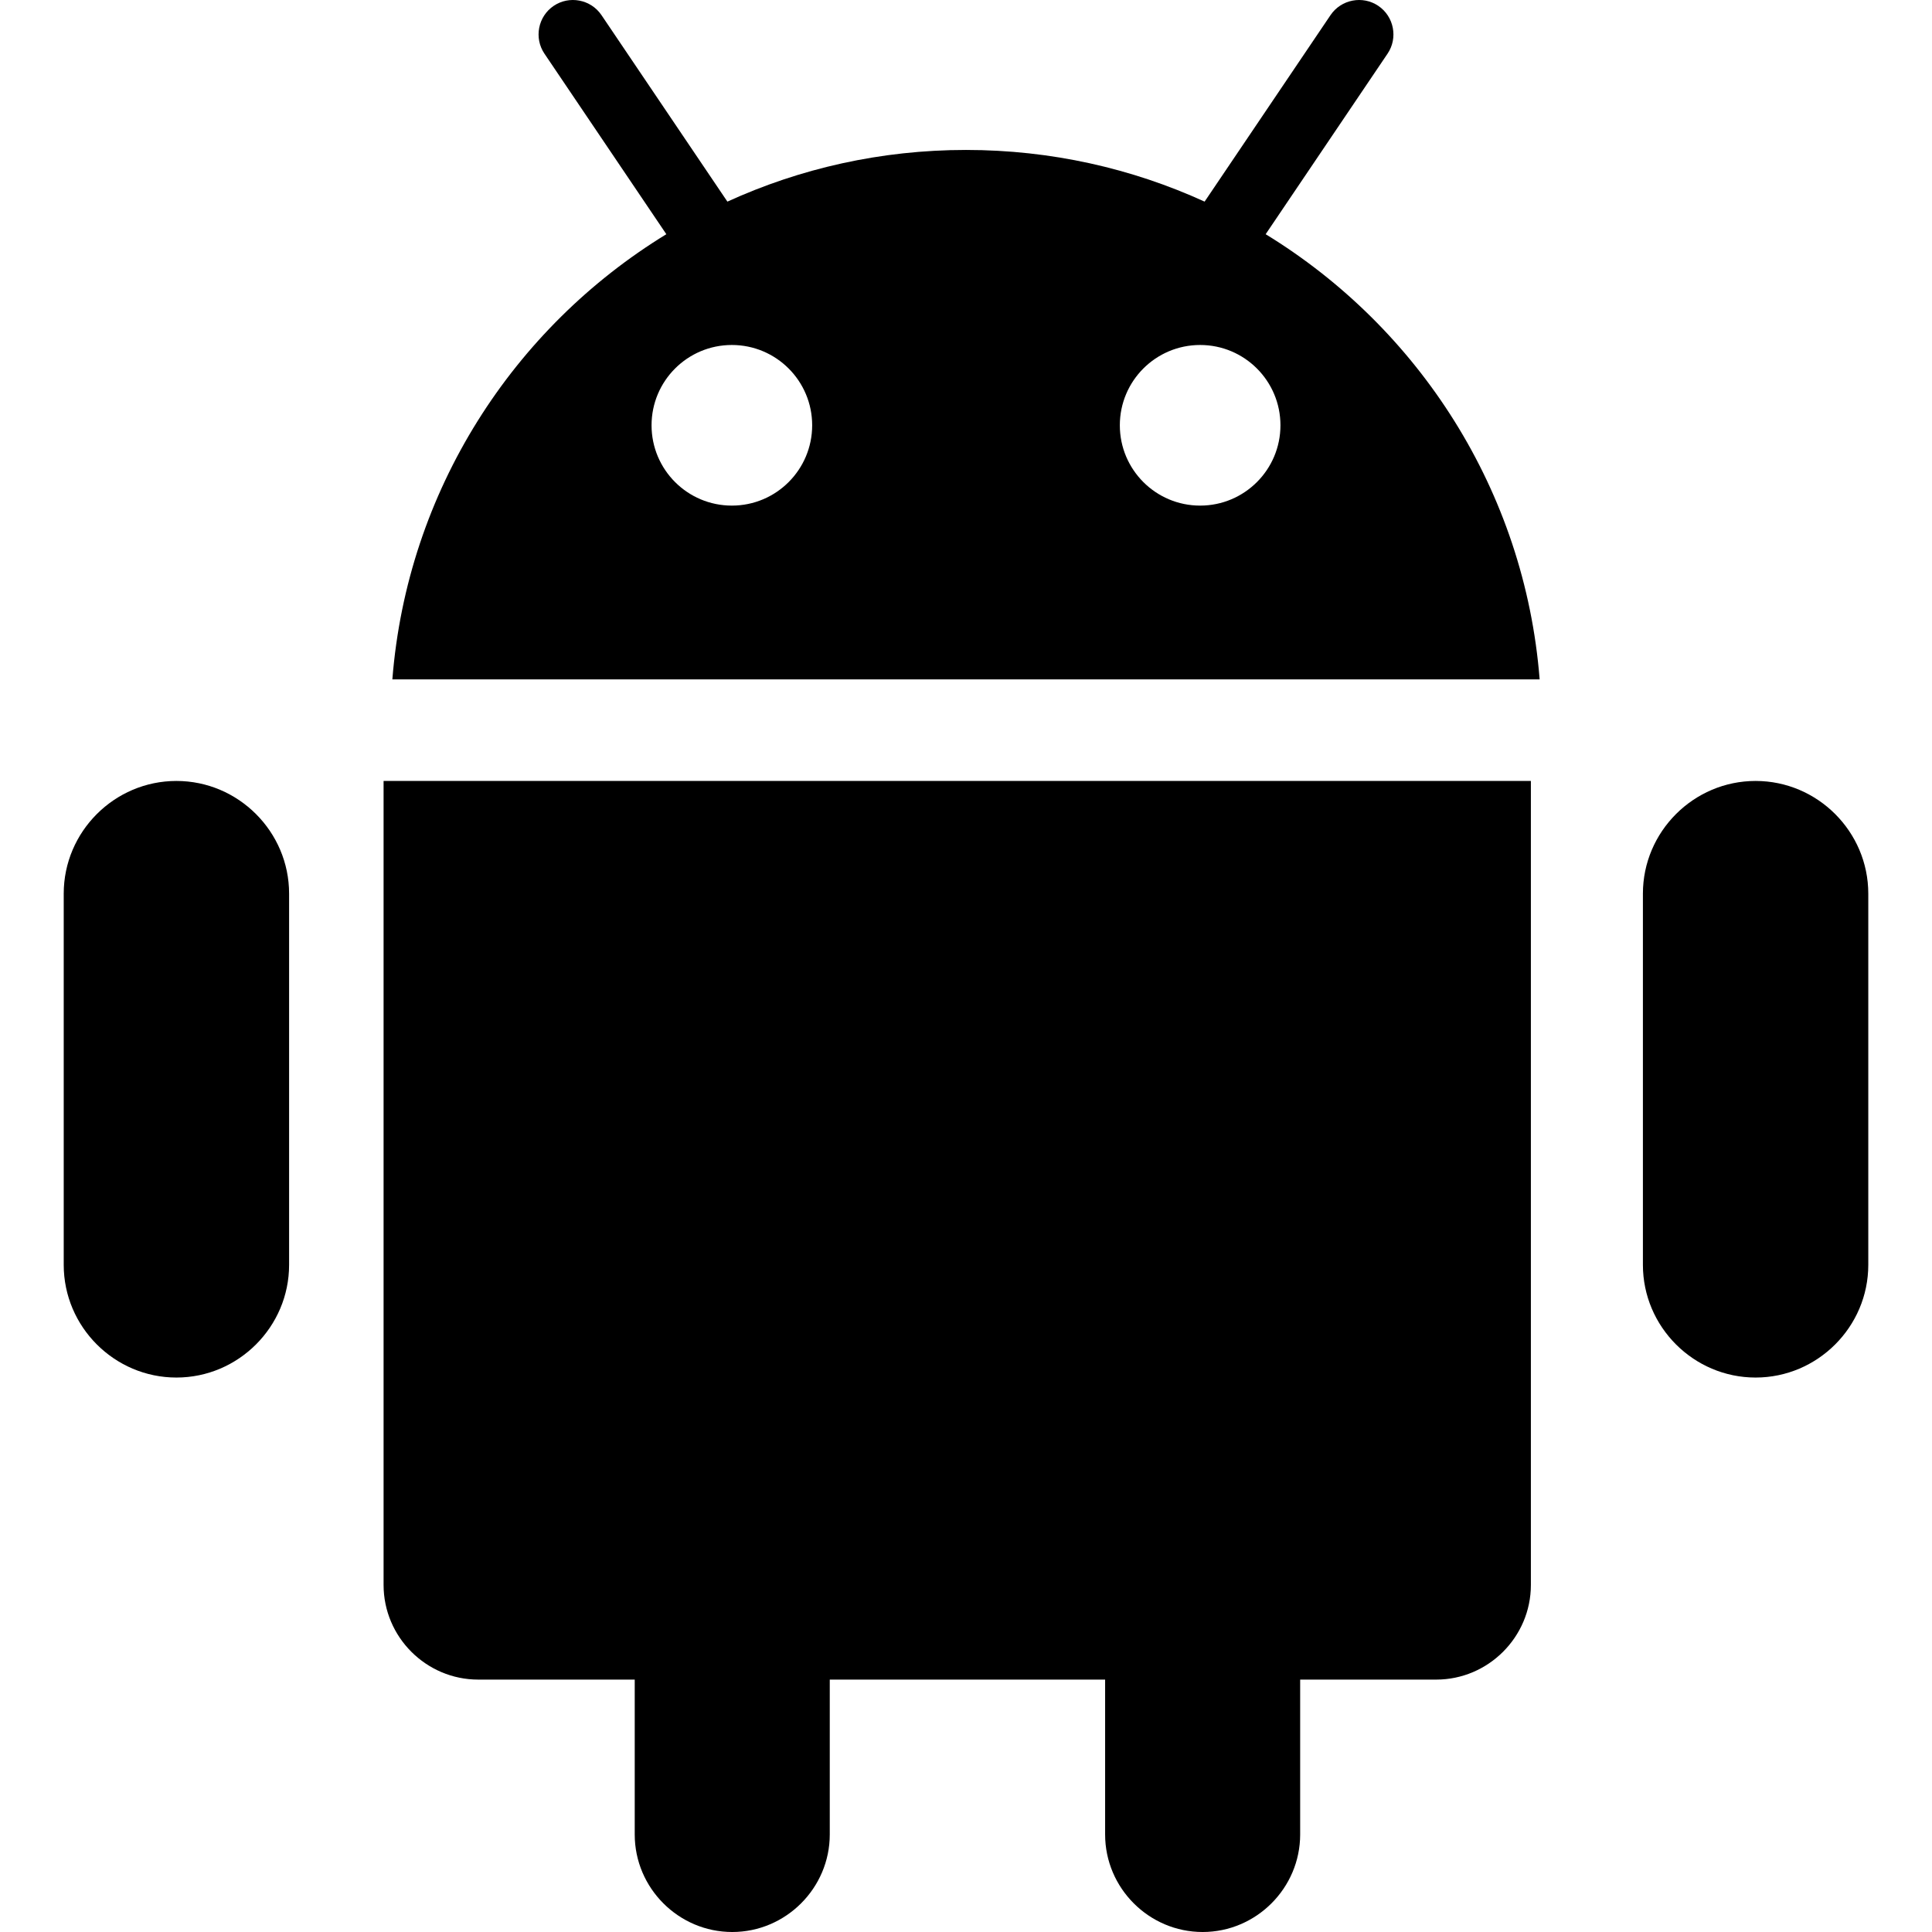
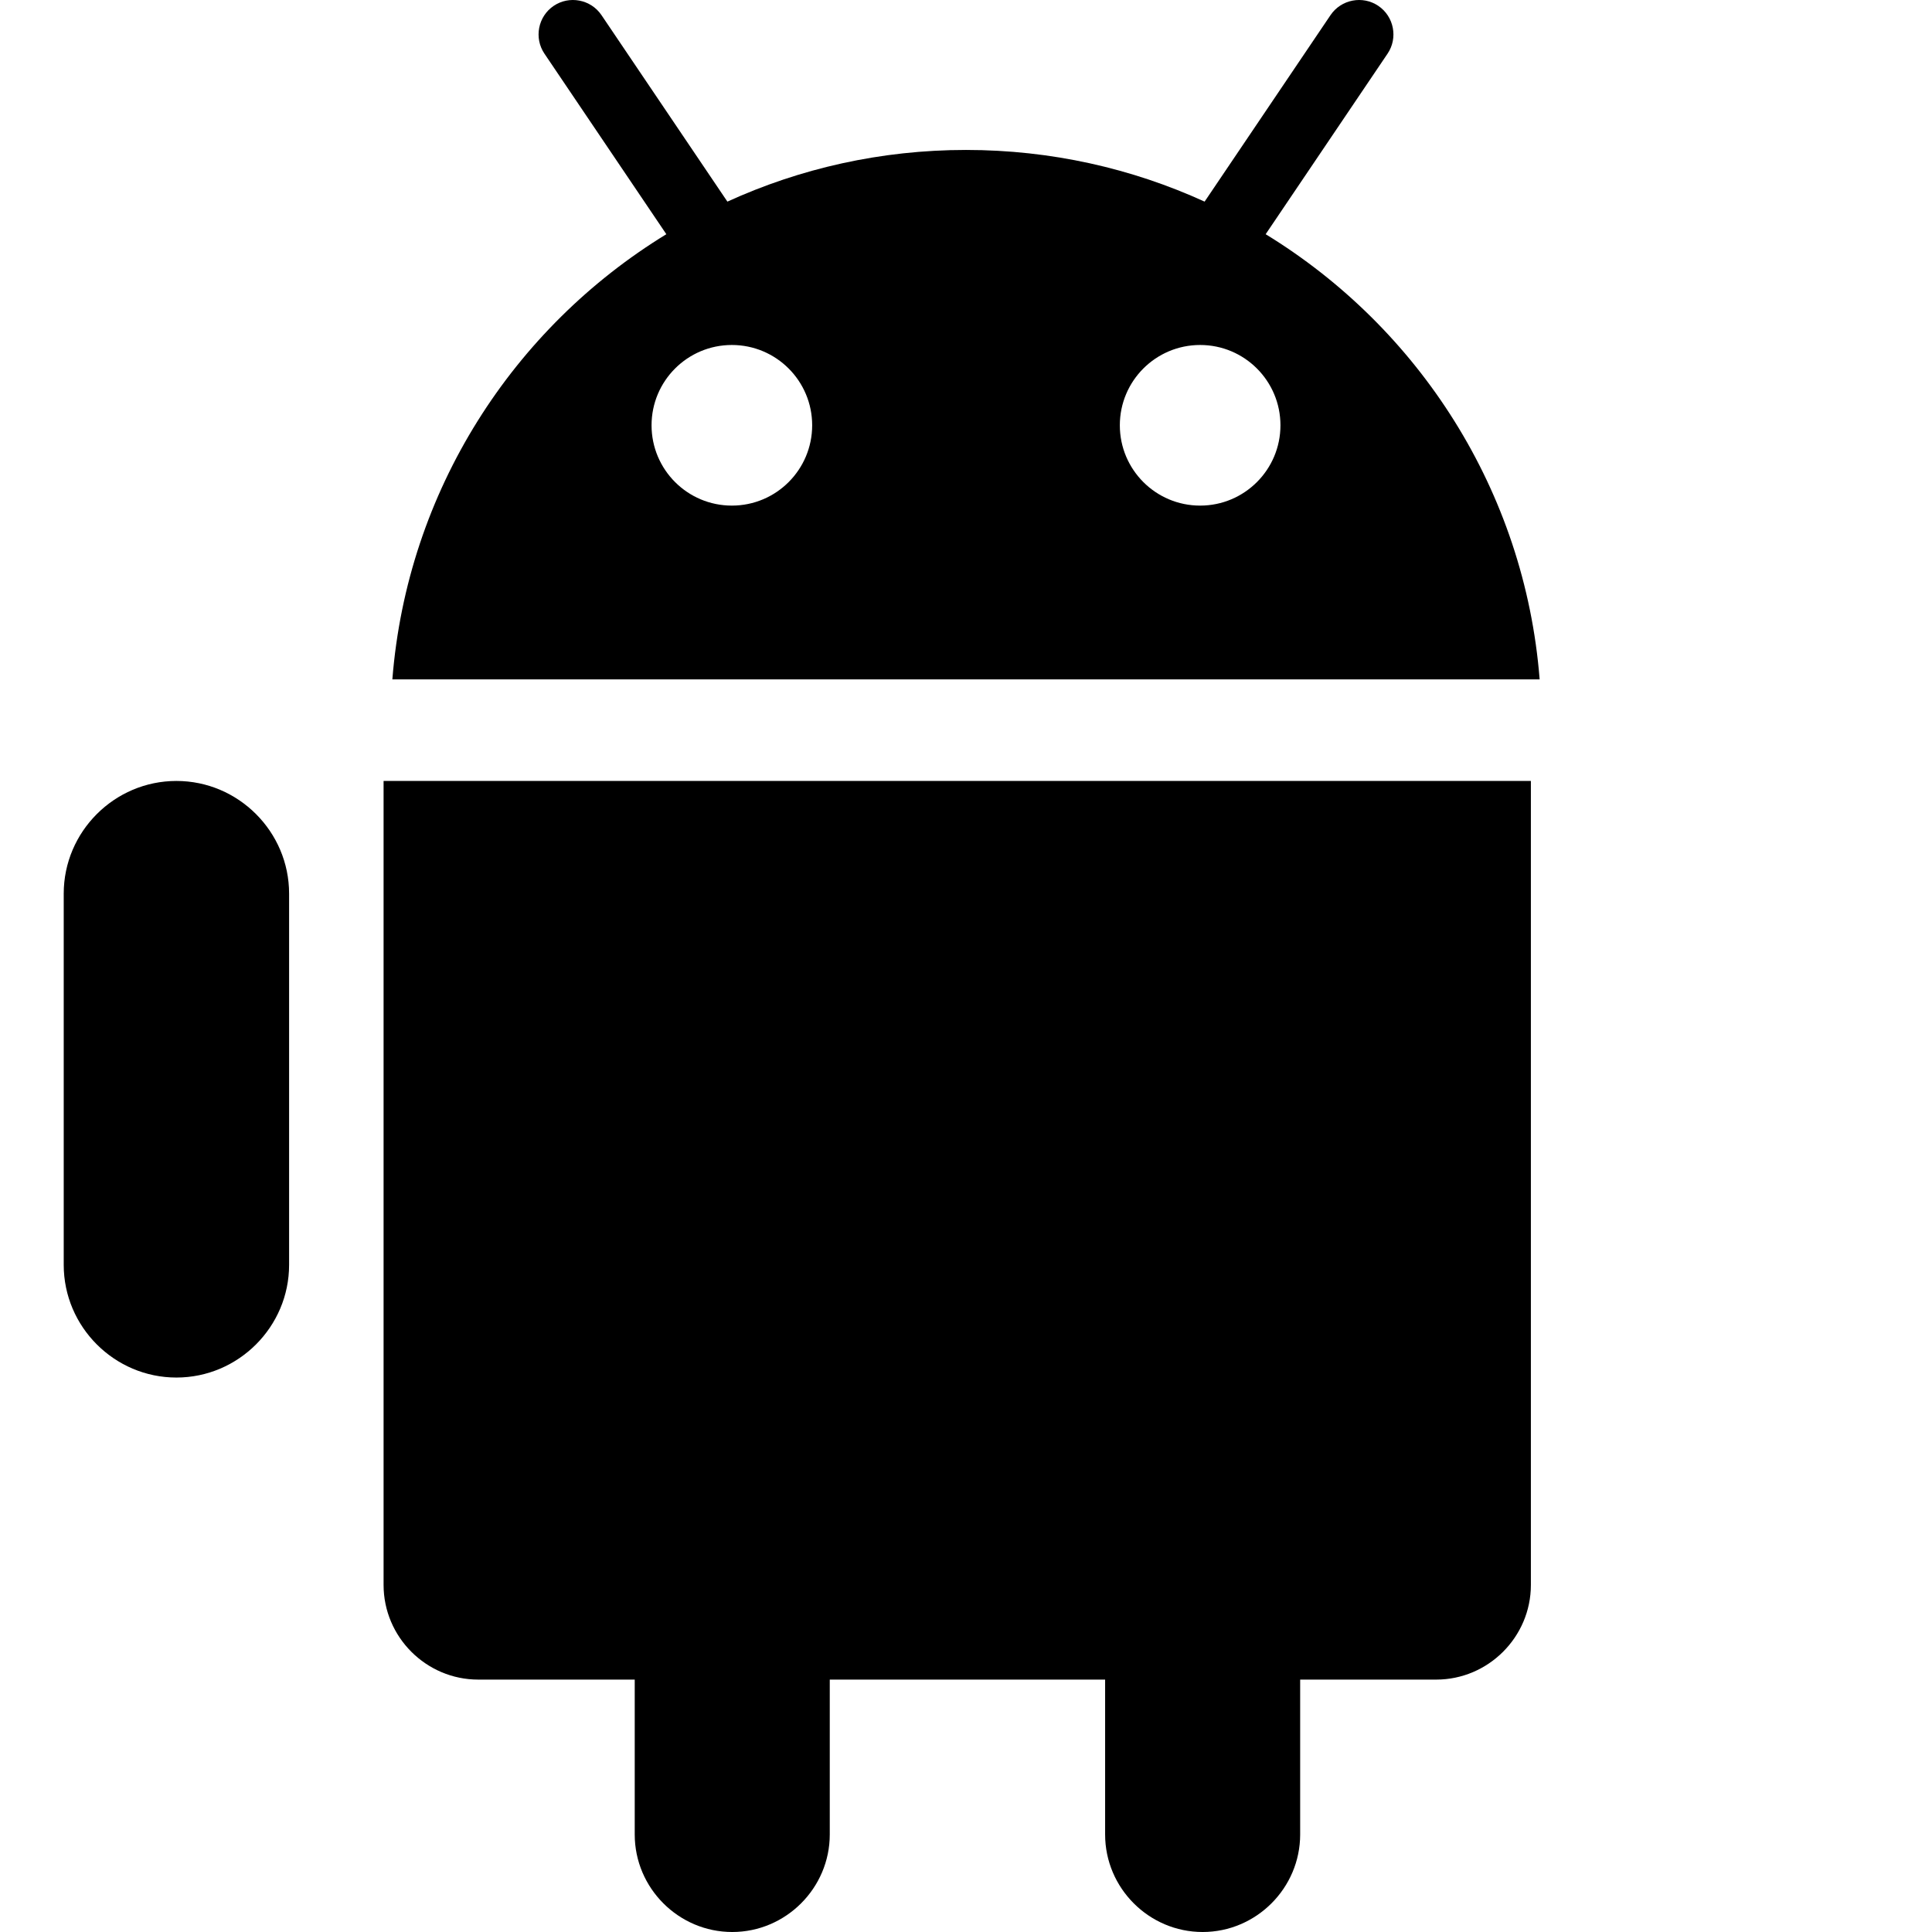
<svg xmlns="http://www.w3.org/2000/svg" height="800px" width="800px" version="1.1" id="_x32_" viewBox="0 0 512 512" xml:space="preserve">
  <style type="text/css">
	.st0{fill:#000000;}
</style>
  <g>
    <path class="st0" d="M335.413,62.069l32.308-47.853c2.808-4.158,1.702-9.856-2.455-12.664c-4.158-2.807-9.856-1.701-12.664,2.456   L319.235,53.43C299.968,44.637,278.554,39.737,256,39.737c-22.553,0-43.967,4.9-63.234,13.694L159.398,4.008   c-2.807-4.157-8.506-5.263-12.663-2.456c-4.158,2.808-5.263,8.505-2.456,12.664l32.308,47.853   c-40.562,24.799-68.666,67.984-72.608,117.976h304.044C404.08,130.053,375.975,86.87,335.413,62.069z M193.951,133.99   c-11.754,0-21.283-9.528-21.283-21.283c0-11.755,9.529-21.283,21.283-21.283c11.754,0,21.283,9.528,21.283,21.283   C215.234,124.462,205.705,133.99,193.951,133.99z M318.05,133.99c-11.754,0-21.283-9.528-21.283-21.283   c0-11.755,9.529-21.283,21.283-21.283c11.754,0,21.283,9.528,21.283,21.283C339.333,124.462,329.804,133.99,318.05,133.99z" />
    <path class="st0" d="M101.653,244.206v175.82c0,13.804,11.28,25.084,25.084,25.084h41.472v41.046   c0,14.198,11.615,25.844,25.844,25.844c14.198,0,25.844-11.645,25.844-25.844V445.11h72.971v41.046   c0,14.198,11.615,25.844,25.844,25.844c14.199,0,25.844-11.645,25.844-25.844V445.11h36.059c13.774,0,25.084-11.28,25.084-25.084   v-175.82v-37.245H101.653V244.206z" />
    <path class="st0" d="M46.75,206.961c-16.426,0-29.864,13.438-29.864,29.864V335.2c0,16.425,13.439,29.864,29.864,29.864   c16.425,0,29.864-13.439,29.864-29.864v-98.375C76.614,220.4,63.175,206.961,46.75,206.961z" />
-     <path class="st0" d="M465.251,206.961c-16.425,0-29.864,13.438-29.864,29.864V335.2c0,16.425,13.439,29.864,29.864,29.864   c16.425,0,29.864-13.439,29.864-29.864v-98.375C495.114,220.4,481.675,206.961,465.251,206.961z" />
  </g>
</svg>